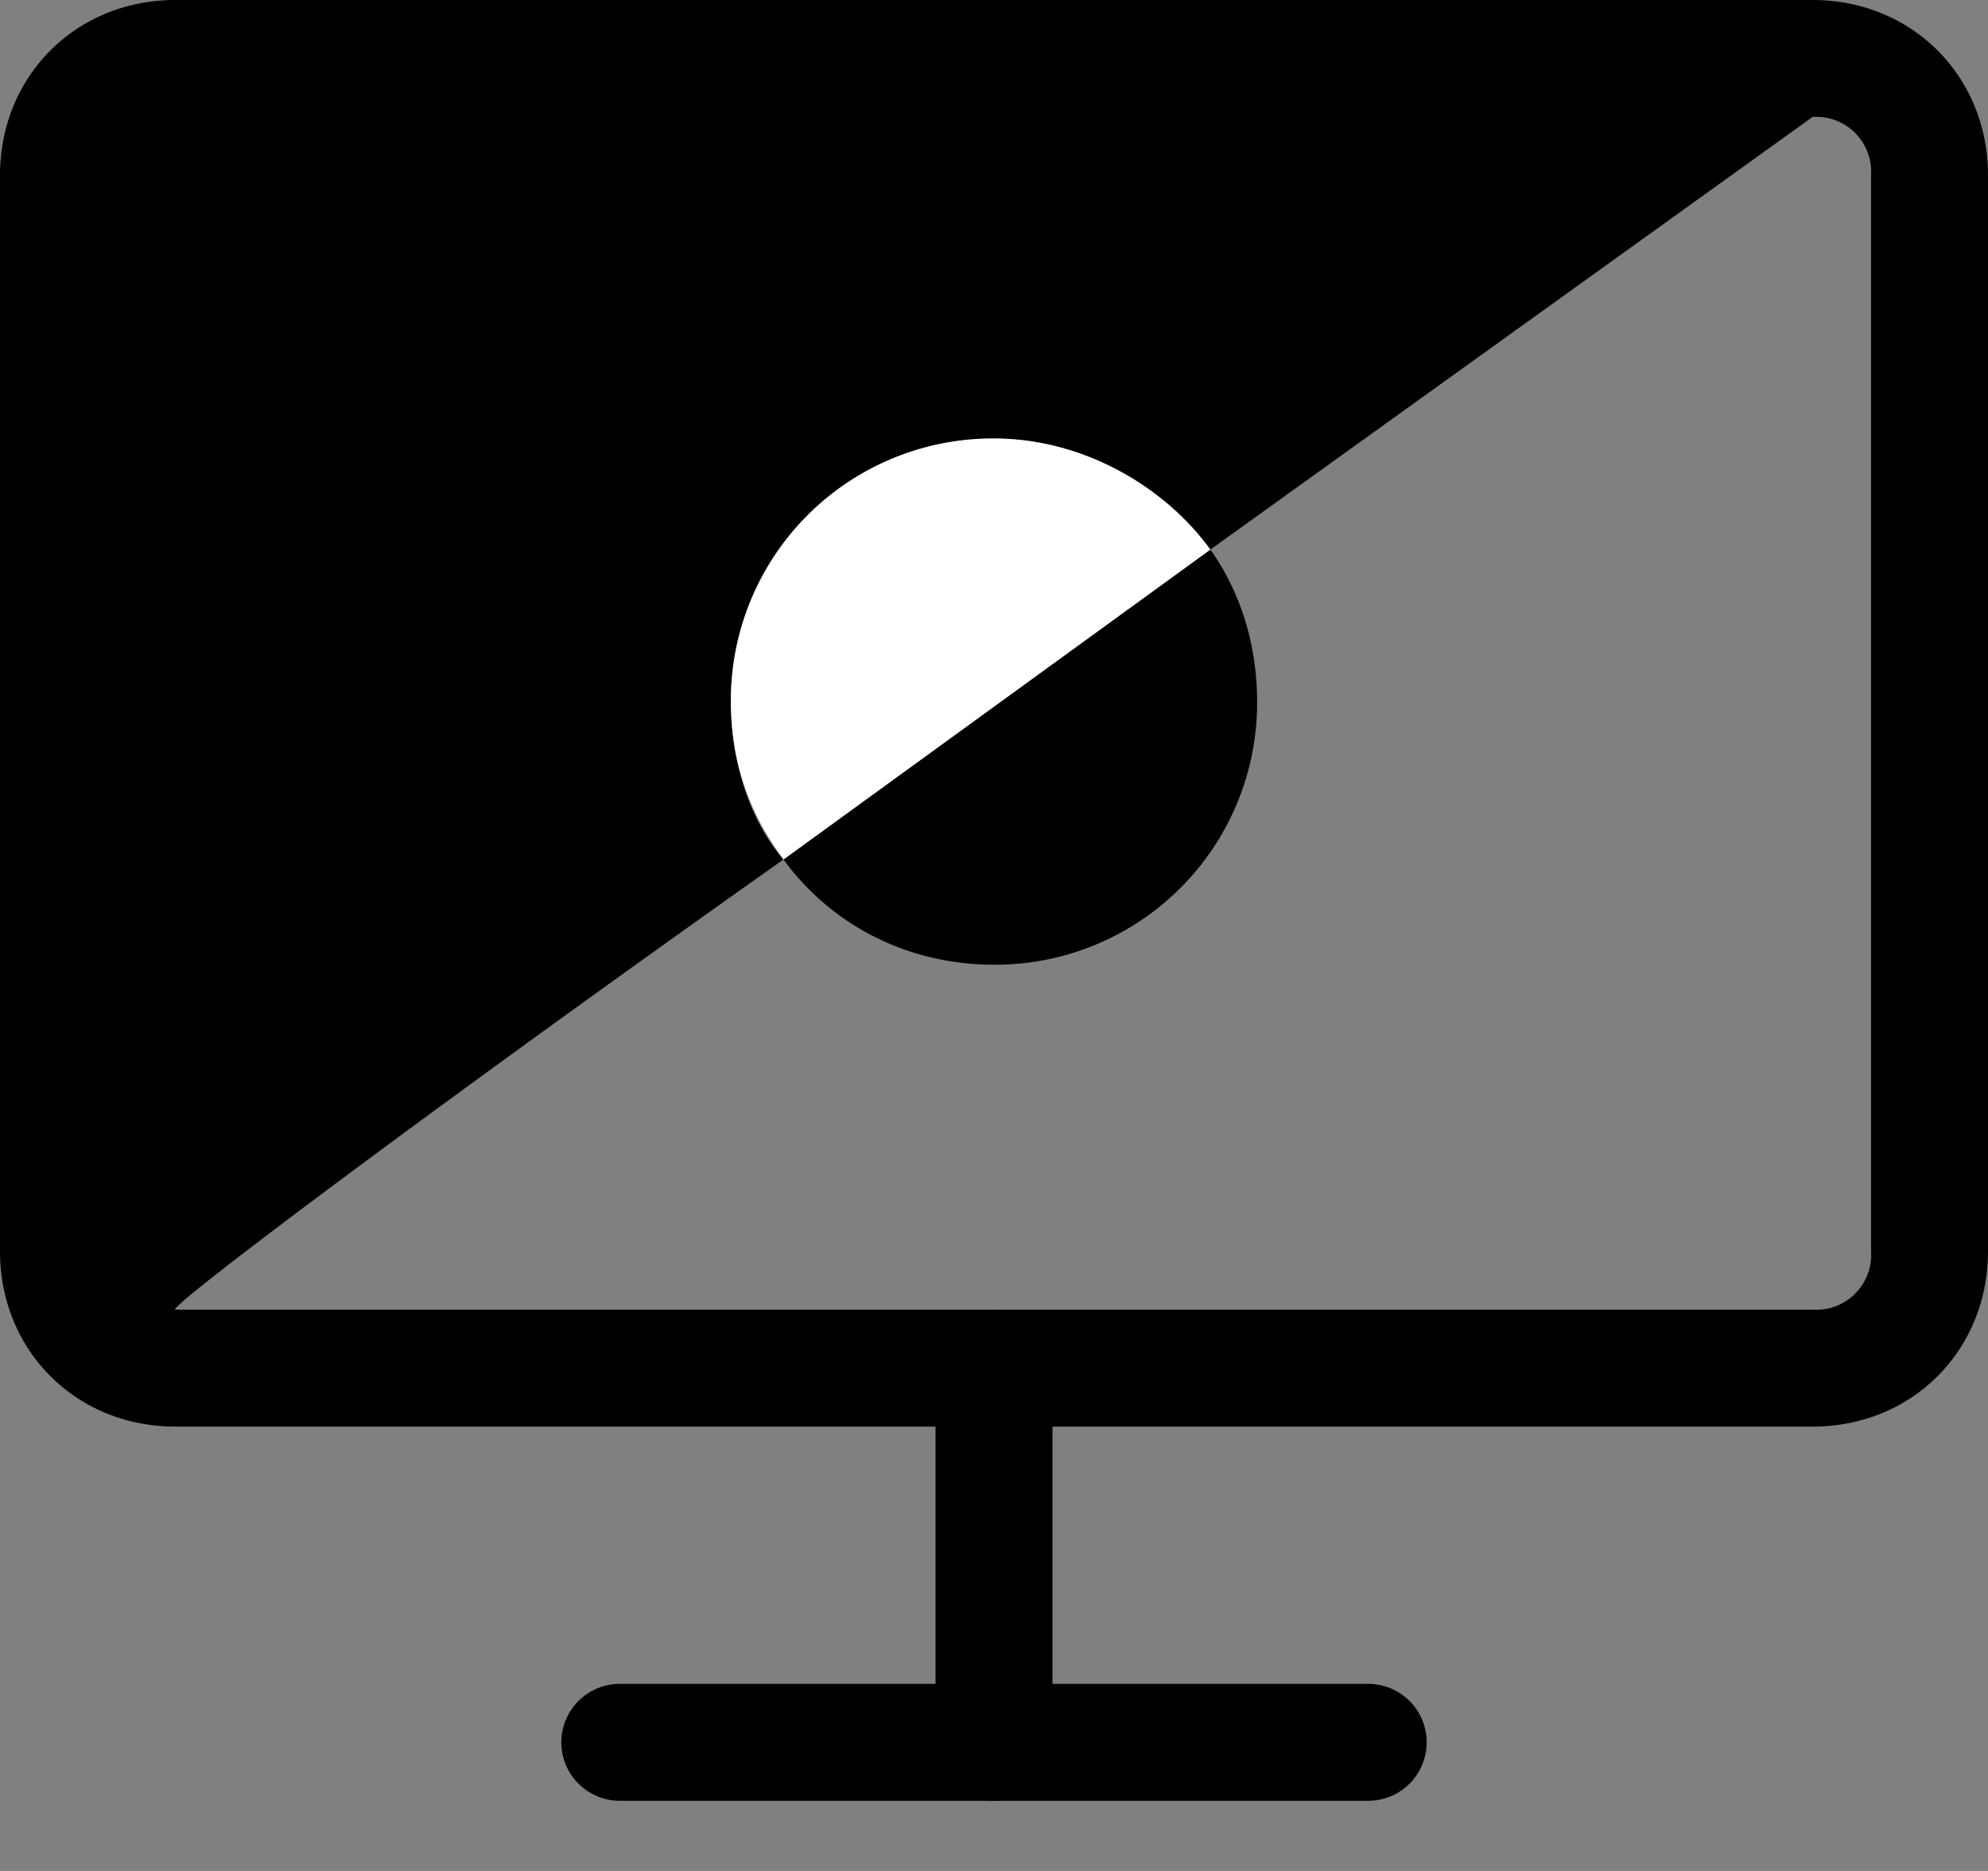
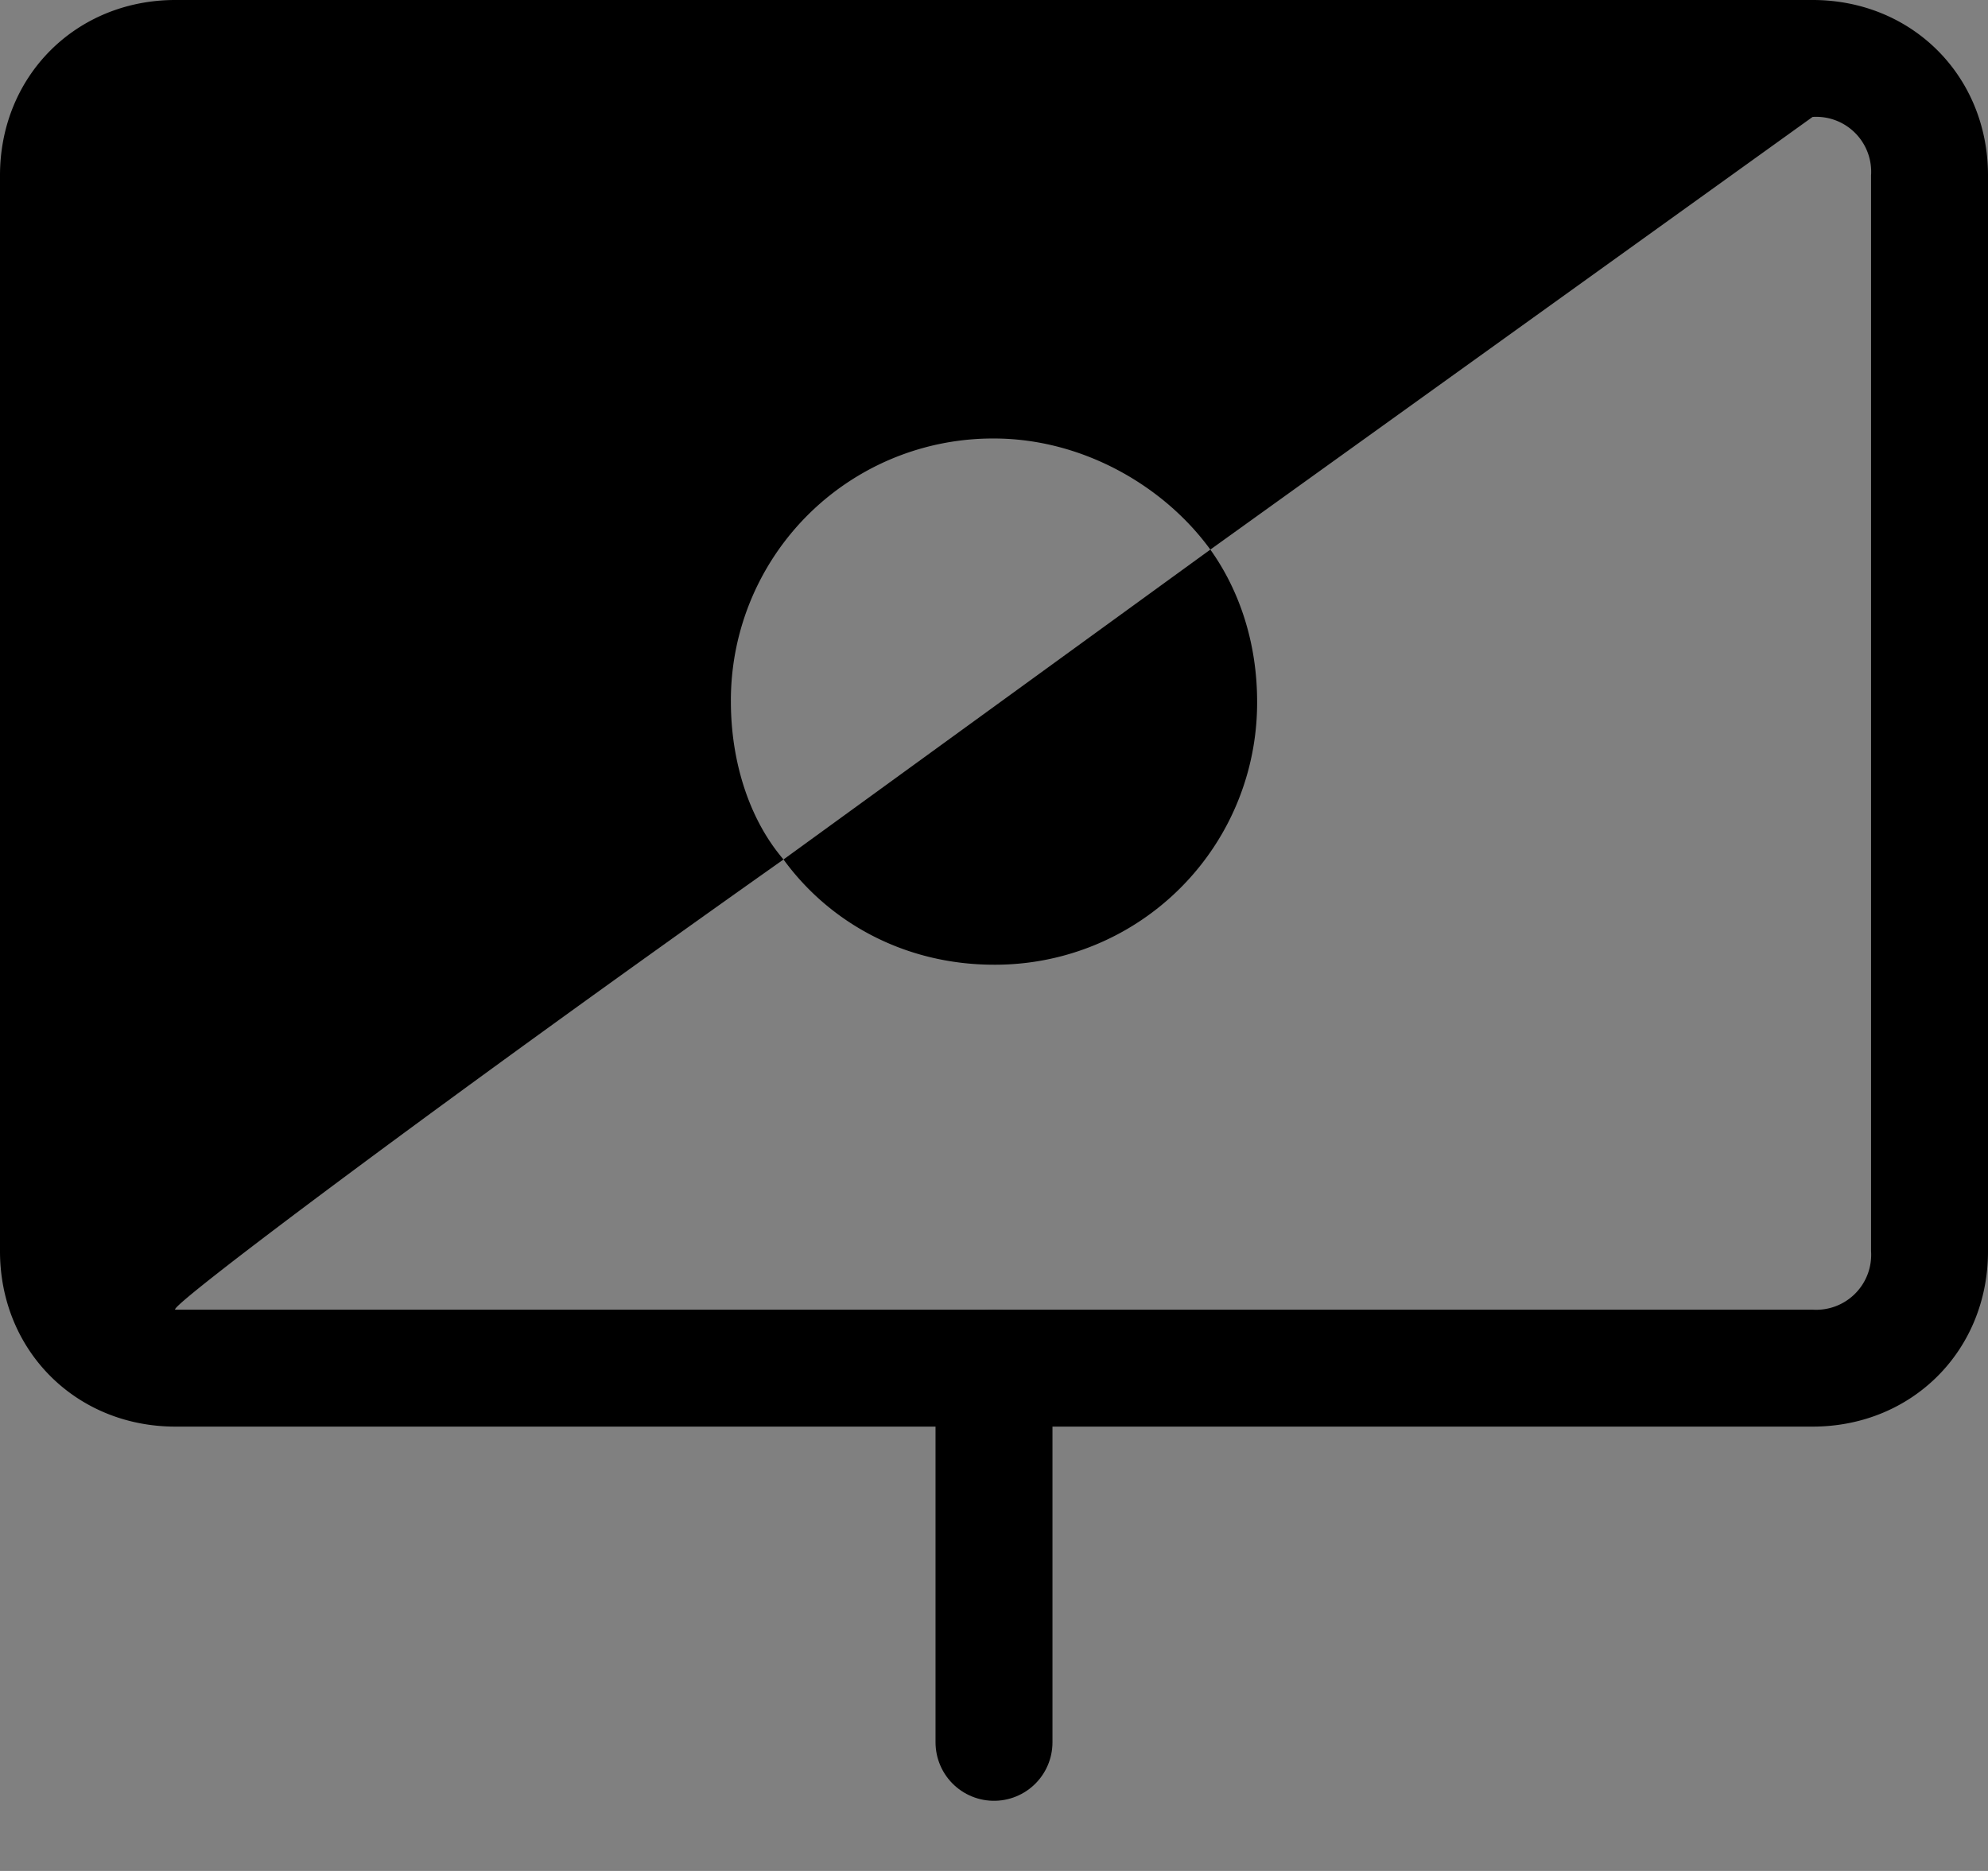
<svg xmlns="http://www.w3.org/2000/svg" width="34" height="32">
  <rect width="100%" height="100%" fill="#808080" stroke="none" />
  <path d="M31 0H3C1.3 0 0 1.3 0 3v18.4c0 1.7 1.3 3 3 3h28c1.7 0 3-1.3 3-3V3c0-1.7-1.3-3-3-3zm1 21.4a.94.94 0 0 1-1 1H3c-.2 0 4.6-3.6 10.4-7.7-.6-.7-.9-1.7-.9-2.7A4.48 4.48 0 0 1 17 7.5c1.5 0 2.9.8 3.7 1.9L31 2a.94.94 0 0 1 1 1v18.4z" />
  <path d="M17 16.5a4.48 4.48 0 0 0 4.5-4.5c0-1-.3-1.9-.8-2.6l-7.3 5.3c.8 1.1 2.1 1.8 3.6 1.8z" />
-   <path d="M17 7.5a4.48 4.48 0 0 0-4.5 4.5c0 1 .3 1.9.9 2.7l7.3-5.3c-.8-1.1-2.2-1.9-3.7-1.9z" fill="#fff" />
  <g fill="none" stroke="#000" stroke-width="2" stroke-linecap="round" stroke-linejoin="round">
-     <path d="M10.6,29.8h12.8" />
    <path d="M17,23.4v6.4" />
  </g>
</svg>